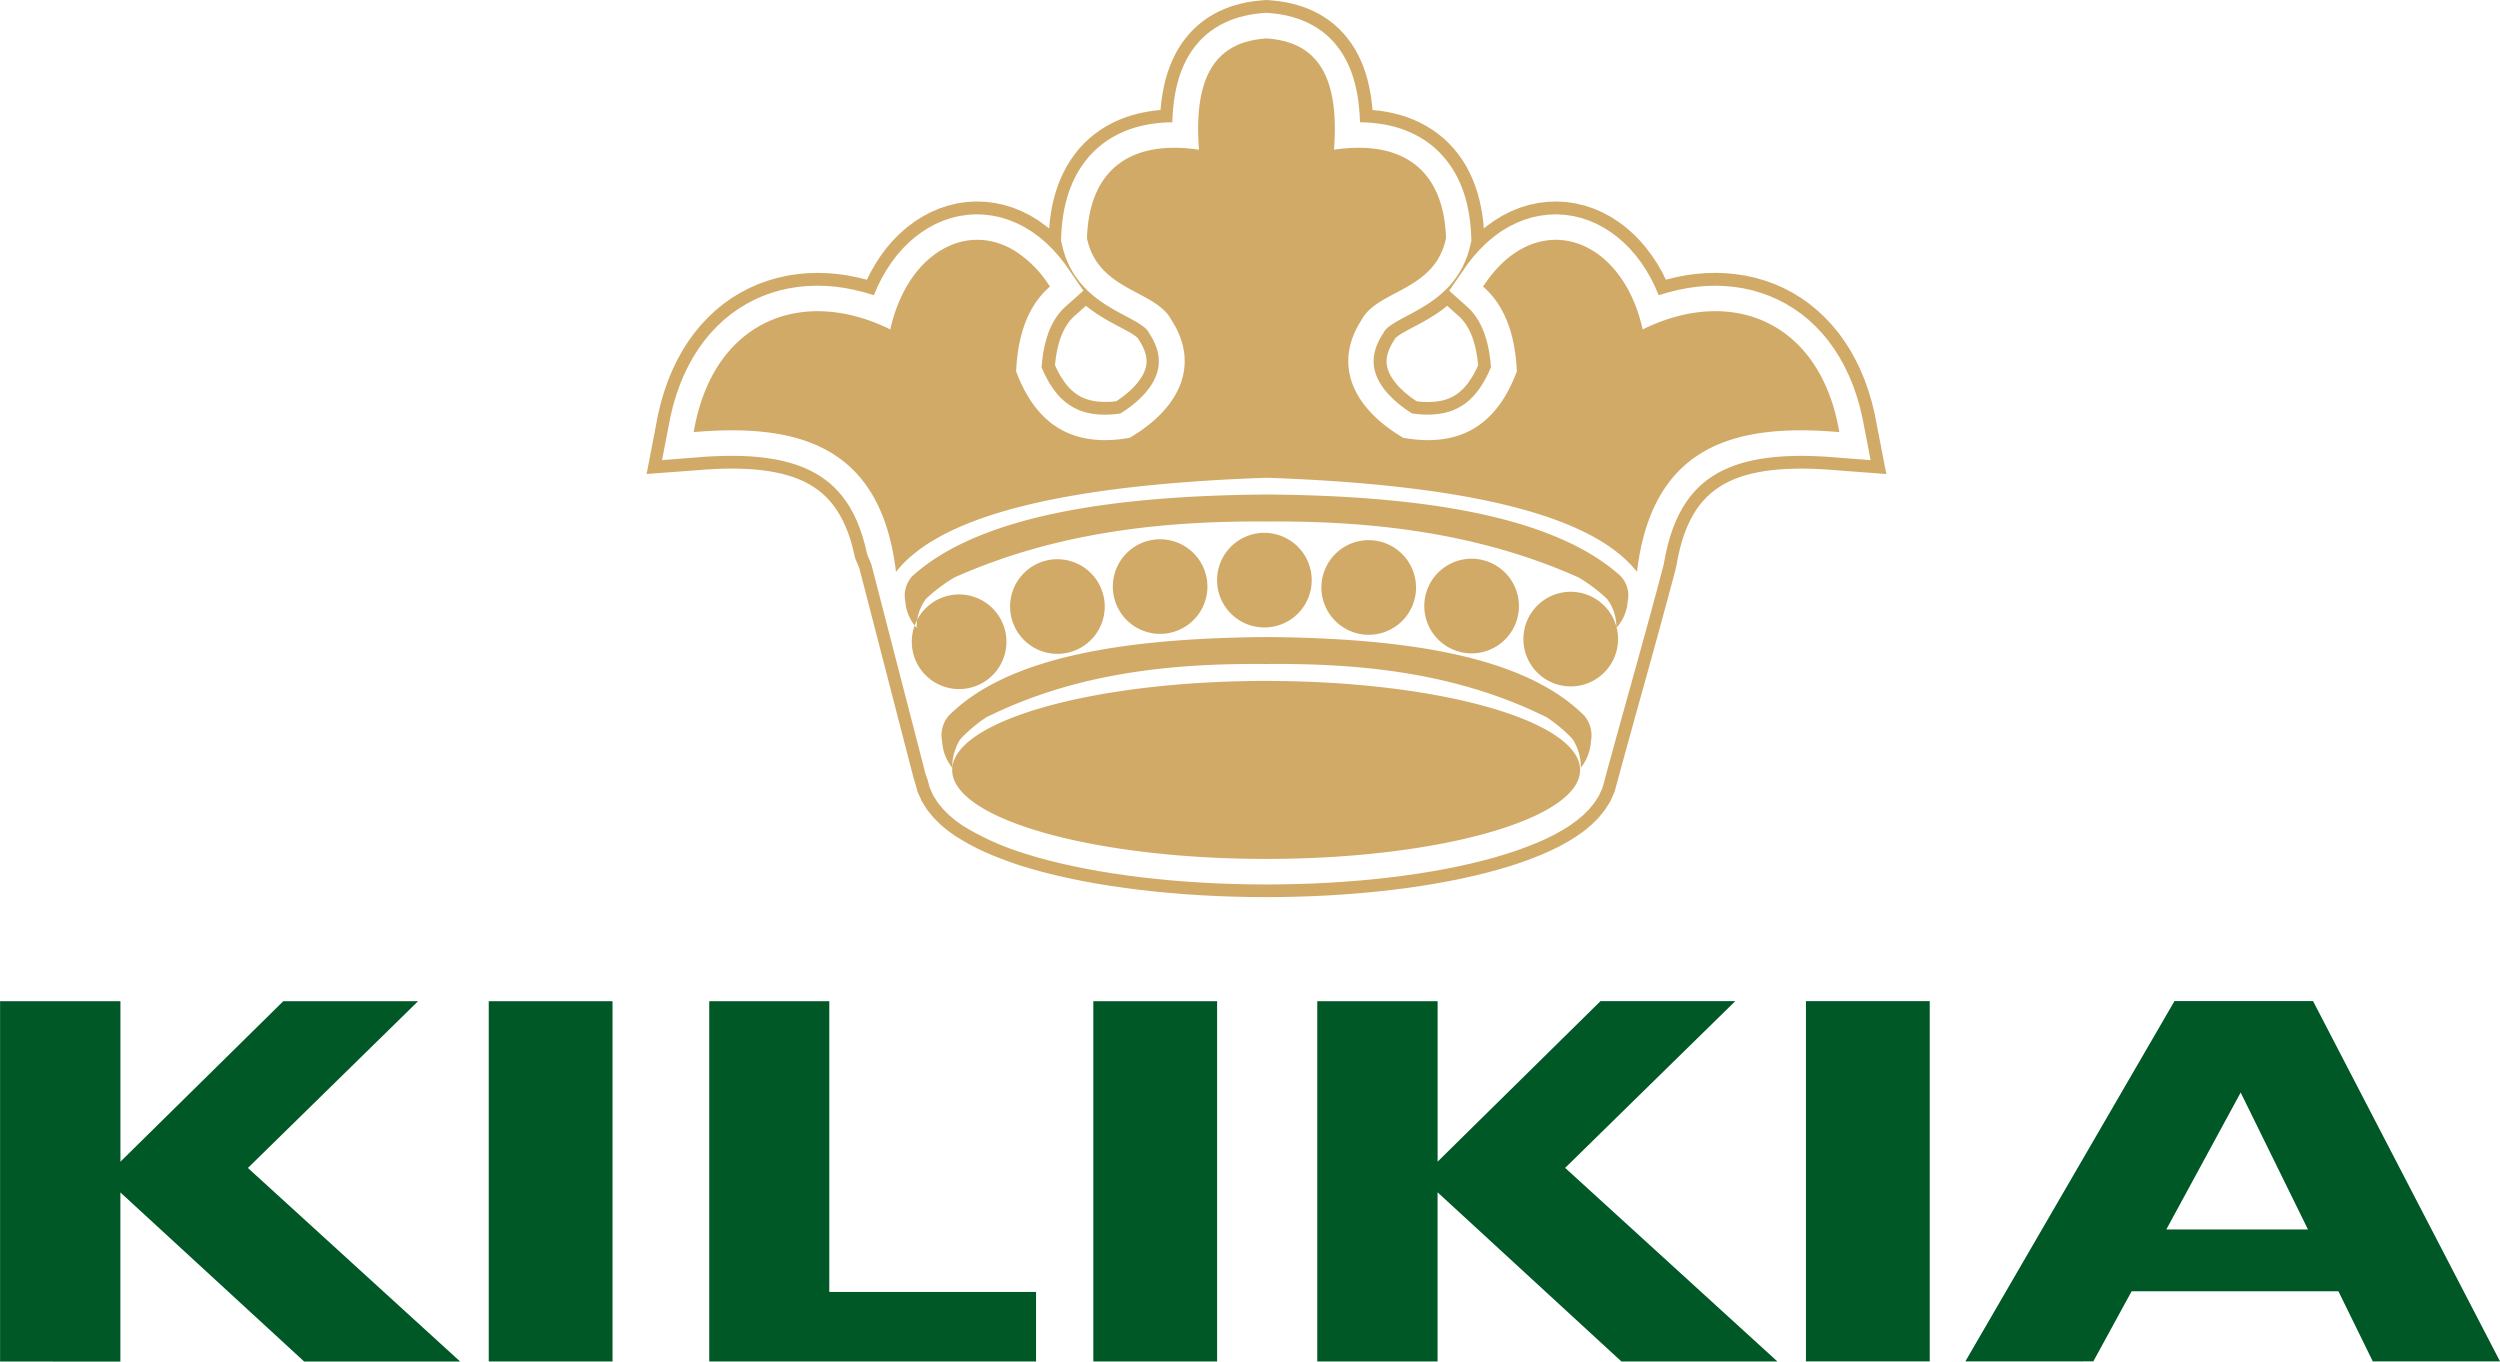
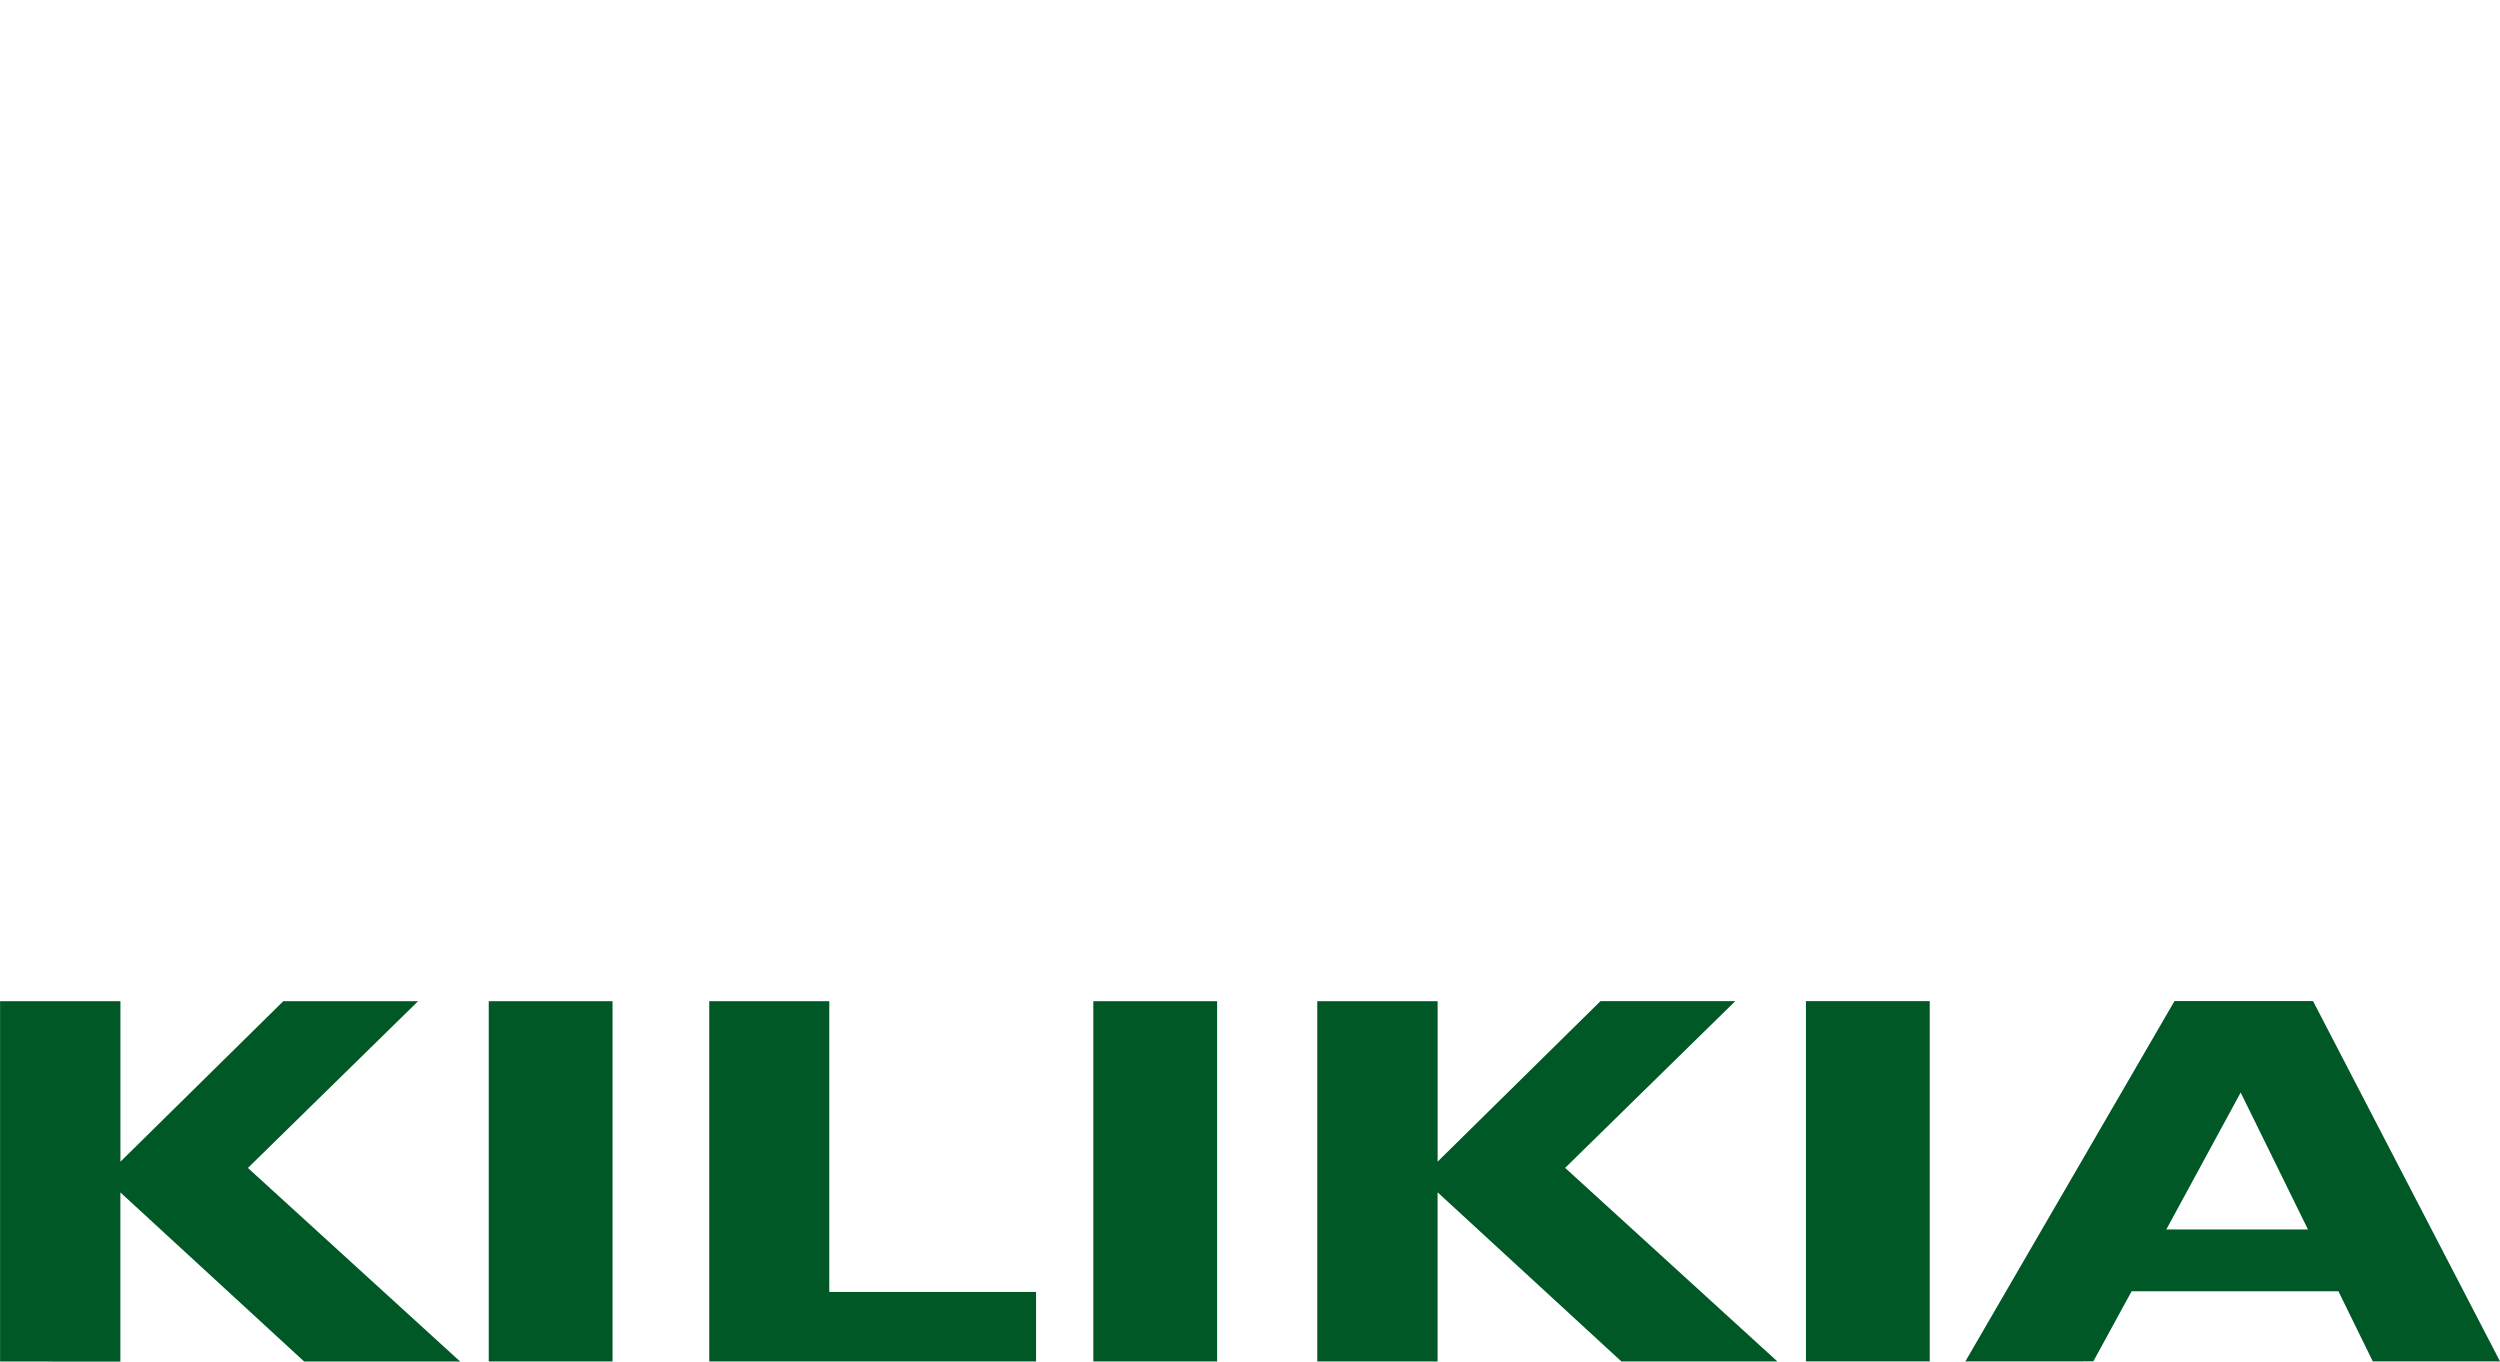
<svg xmlns="http://www.w3.org/2000/svg" width="224" height="122" viewBox="0 0 224 122">
  <g id="kilikia-logo" transform="translate(18264.561 6192)">
    <g id="kilikia-logo-2" data-name="kilikia-logo" transform="translate(-18206.621 -6192)">
-       <path id="Path_2" data-name="Path 2" d="M496.03,399a4.24,4.24,0,1,0,4.235,4.24A4.245,4.245,0,0,0,496.03,399m-9.219-1.664a4.24,4.24,0,1,0,4.235,4.24A4.245,4.245,0,0,0,486.811,397.339Zm-9.345-.656a4.24,4.24,0,1,0,4.232,4.24A4.245,4.245,0,0,0,477.466,396.682Zm-9.348.577a4.238,4.238,0,1,0,4.235,4.237A4.243,4.243,0,0,0,468.118,397.259Zm-9.2,1.787a4.24,4.24,0,1,0,4.235,4.24A4.248,4.248,0,0,0,458.922,399.046ZM450.11,402.2a4.24,4.24,0,1,0,4.235,4.24A4.247,4.247,0,0,0,450.11,402.2Zm54.8-.239a4.24,4.24,0,1,0,4.235,4.24A4.245,4.245,0,0,0,504.908,401.963Zm-27.263-8.715c14.087.106,25.806,1.956,31.721,7.3a2.53,2.53,0,0,1,.642,2.271,3.953,3.953,0,0,1-1.013,2.38,4.233,4.233,0,0,0-.828-2.585,14.17,14.17,0,0,0-2.57-1.939c-8.818-3.931-18.266-5.085-27.952-5.005-9.683-.08-19.134,1.074-27.949,5.005a14.2,14.2,0,0,0-2.573,1.939,4.254,4.254,0,0,0-.828,2.585,3.993,3.993,0,0,1-1.013-2.38,2.548,2.548,0,0,1,.642-2.271C451.839,395.2,463.561,393.354,477.645,393.248Zm0-1.5c17.15.6,29.029,3.113,33.195,8.436,1.364-11.436,8.885-13.319,18.13-12.527-1.7-9.971-9.683-13.114-17.62-9.2-1.888-8.479-9.653-11.012-14.3-3.835,2.09,1.8,2.9,4.624,3.024,7.6-1.646,4.4-4.693,6.921-10.176,5.947-4.609-2.718-6.292-6.64-3.722-10.588,1.44-2.678,6.567-2.552,7.553-7.3-.2-6.189-3.937-8.831-10.037-7.926.553-7.163-1.931-9.7-6.05-9.968-4.116.268-6.6,2.8-6.047,9.968-6.1-.9-9.839,1.737-10.037,7.926.987,4.75,6.113,4.624,7.55,7.3,2.573,3.948.891,7.869-3.722,10.588-5.48.974-8.527-1.551-10.173-5.947.123-2.977.934-5.8,3.023-7.6a10.012,10.012,0,0,0-3.272-3.282c-4.385-2.562-9.537.428-11.027,7.117-7.938-3.912-15.925-.769-17.617,9.2,9.242-.792,16.763,1.091,18.127,12.527C448.62,394.859,460.495,392.343,477.645,391.747Zm0,16.687c8.7-.079,17.187.845,25.108,4.777a12.99,12.99,0,0,1,2.308,1.939,4.6,4.6,0,0,1,.745,2.582,4.173,4.173,0,0,0,.907-2.376,2.727,2.727,0,0,0-.576-2.271c-5.312-5.34-15.839-6.961-28.492-7.067-12.65.106-23.18,1.727-28.492,7.067a2.739,2.739,0,0,0-.576,2.271,4.2,4.2,0,0,0,.911,2.376,4.567,4.567,0,0,1,.742-2.582,13.015,13.015,0,0,1,2.311-1.939C460.458,409.279,468.949,408.354,477.645,408.433Zm-.033,1.518c-15.494,0-28.131,3.583-28.131,7.976s12.637,7.972,28.131,7.972,28.131-3.58,28.131-7.972S493.106,409.952,477.612,409.952Zm-16.144-33.616.129.109.391.295.388.272.378.245.368.225.354.206.341.189.328.176.308.162.285.152.262.142.242.133.215.123.182.113.152.1.126.089.093.073.06.053.033.033.007.007.08.129.2.318.119.219.1.209.083.192.066.186.05.176.04.166.023.156.017.146.007.146,0,.143-.01.139-.023.139-.03.142-.04.149-.049.149-.063.156-.08.166-.093.169-.106.179-.126.182-.142.186-.159.2-.179.2-.2.2-.219.205-.235.206-.258.209-.275.206-.3.209-.119.076-.149.02-.348.03-.328.013-.3,0-.288-.013-.268-.02-.252-.033-.235-.043-.219-.05-.205-.06-.192-.066-.182-.076-.175-.079-.166-.09-.162-.1-.156-.106-.152-.119-.152-.126-.149-.139-.149-.149-.149-.166-.146-.179-.146-.2-.146-.212-.142-.222-.139-.242-.139-.259-.136-.272-.126-.275.02-.189.023-.215.03-.212.03-.205.033-.206.04-.2.04-.2.043-.189.046-.189.05-.179.053-.176.056-.169.06-.166.06-.162.063-.152.066-.149.07-.143.07-.139.076-.133.076-.126.076-.123.079-.116.083-.113.083-.109.086-.1.089-.1.093-.1.1-.093Zm35.648-6.925-.056-.636-.089-.673-.119-.66-.146-.646-.175-.633-.205-.617-.238-.6-.271-.583-.3-.567-.338-.544-.371-.521-.4-.494-.434-.464-.464-.438-.49-.4-.517-.368-.537-.332-.553-.3-.576-.262-.586-.229-.6-.192-.609-.159-.619-.129-.629-.1-.633-.066h-.02l-.027-.335-.073-.633-.1-.617-.119-.6-.142-.587-.169-.57-.192-.557-.225-.54-.248-.524-.278-.5-.311-.484-.338-.464-.364-.438-.394-.411-.414-.378-.437-.351-.457-.315-.47-.282-.48-.252-.493-.219-.5-.189-.5-.159-.5-.133-.507-.109-.51-.083L478.38,349l-.735-.063-.735.063-.507.063-.507.083-.507.109-.5.133-.5.159-.5.189-.49.219-.483.252-.47.282-.454.315-.437.351-.417.378-.391.411-.368.438-.338.464-.308.484-.278.5-.252.527-.222.537-.2.557-.169.573-.143.587-.116.6-.1.617-.073.63-.026.338h-.02l-.636.066-.626.1-.623.129-.609.159-.6.192-.589.229-.573.262-.556.3-.536.332-.516.368-.49.4-.464.434-.434.468-.4.494-.368.521-.341.544-.3.567-.272.583-.238.6-.209.617-.175.633-.146.646-.116.66-.089.676-.056.636-.2-.162-.722-.527-.752-.461-.781-.395-.8-.321-.821-.252-.835-.176-.841-.1-.845-.027-.838.053-.825.123-.811.2-.792.262-.762.332-.732.391-.705.448-.669.5-.636.554-.6.6-.563.65-.523.693-.483.732-.444.772-.348.7-.884-.215-.9-.176-.907-.126-.9-.073-.9-.02-.9.03-.891.086-.881.139-.871.192-.854.252-.838.3-.818.361-.795.418-.768.467-.739.524-.705.577-.672.627-.636.676-.593.719-.557.766-.513.809-.473.852-.427.888-.384.925-.341.968-.3,1-.252,1.034-1.043,5.41,5.305-.4.785-.046.762-.03.745-.01.722.01.7.026.676.046.649.066.626.086.6.109.569.126.54.146.51.166.483.186.457.206.43.225.4.245.381.265.364.288.344.315.328.345.314.375.3.414.288.458.272.5.258.55.245.6.222.66.2.719.209.9.377.9,4.858,18.788.129.4.229.839.391.868.49.772.556.683.612.61.652.544.7.5.2.123.169.1.169.1.169.1.169.1.169.1.169.093.172.093.172.09.169.086.175.09.172.083.176.083.175.083.179.083.179.08.182.079.185.08.182.076.189.076.189.076.192.073.192.076.2.073.2.073.2.073.205.076.209.073.212.073.215.073.218.073.239.076,1.02.305,1.056.285,1.1.269,1.132.252,1.169.238,1.2.219,1.239.2,1.272.186,1.3.166,1.331.149,1.358.129,1.387.113,1.407.093,1.434.073,1.457.053,1.474.033,1.493.01,1.493-.01,1.477-.033,1.454-.053,1.431-.073,1.411-.093,1.387-.113,1.358-.129,1.331-.149,1.3-.166,1.268-.186,1.238-.2,1.205-.219,1.169-.238,1.132-.252,1.1-.269,1.056-.285,1.02-.3.977-.322.937-.338.9-.358.858-.378.815-.4.222-.119.427-.239.126-.07.735-.457.7-.5.652-.547.613-.607.556-.683.49-.772.391-.868.192-.71.169-.616.169-.62.169-.62.169-.62.172-.623.172-.62.172-.623.172-.623.172-.623.172-.623.176-.623.172-.627.175-.626.176-.623.172-.627.176-.627.172-.627.175-.626.172-.63.176-.627.172-.63.172-.626.172-.63.172-.63.169-.63.172-.627.169-.63.169-.63.169-.63.166-.63.179-.673.166-.908.179-.779.2-.719.225-.66.242-.6.258-.55.275-.5.288-.458.3-.414.315-.375.331-.345.344-.315.361-.288.384-.265.4-.245.431-.225.453-.206.484-.186.513-.166.54-.146.57-.126.6-.109.622-.086.652-.066.676-.046.7-.026.722-.01.745.01.765.03.781.046,5.308.4-1.047-5.41-.252-1.038-.3-1-.338-.968-.387-.925-.427-.888-.47-.852-.517-.809-.553-.766-.6-.719-.636-.676-.669-.627-.705-.577-.742-.524-.765-.467-.795-.418-.818-.361-.838-.3-.858-.252-.868-.192-.884-.139-.891-.086-.9-.03-.9.02-.907.073-.9.126-.907.176-.881.215-.348-.7-.444-.769-.487-.732-.523-.693-.56-.65-.6-.6-.632-.554-.672-.5-.7-.448-.735-.391-.762-.332-.788-.262-.811-.2-.828-.123-.838-.053-.841.027-.841.1-.834.176-.821.252-.8.321-.778.395-.752.461-.725.527Zm-3.288,6.925,1.09.974.1.093.093.1.089.1.086.1.086.109.083.113.076.116.079.123.076.126.073.133.073.139.066.143.066.149.063.156.063.159.056.162.056.172.053.176.05.182.046.186.046.192.04.2.036.2.033.2.033.209.026.215.026.212.017.189-.126.275-.132.272-.139.259-.142.242-.143.225-.142.209-.146.2-.149.179-.146.166-.149.149-.149.139-.152.129-.156.116-.156.106-.159.1-.169.09-.172.079-.182.076-.2.066-.205.06-.218.05-.232.043-.252.033-.268.02-.288.013-.308,0-.328-.013-.344-.03-.149-.02-.119-.076-.3-.209-.278-.206-.255-.209-.238-.206-.215-.205-.2-.2-.179-.2-.159-.192-.142-.189-.122-.186-.109-.176-.092-.169-.076-.162-.063-.159-.053-.153-.04-.146-.03-.142-.02-.139-.013-.139,0-.143.007-.143.017-.149.026-.159.036-.163.053-.172.066-.186.083-.2.1-.209.119-.216.2-.321.076-.129.007-.007.033-.033.063-.056.089-.07.126-.089.152-.1.186-.113.215-.123.238-.133.265-.142.285-.152.308-.162.325-.176.341-.189.355-.206.371-.225.377-.245.388-.272.391-.295Zm-46.569,42.4.208.772.321.713.411.646.477.583.533.53.583.487.633.454a24.242,24.242,0,0,0,5.7,2.539l.99.3,1.03.279,1.07.262,1.109.248,1.149.232,1.182.215,1.219.2,1.252.182,1.282.166,1.315.146,1.341.129,1.368.109,1.394.093,1.414.073,1.44.05,1.457.033,1.477.01,1.477-.01,1.46-.033,1.437-.05,1.417-.073,1.391-.093,1.368-.109,1.341-.129,1.315-.146,1.282-.166,1.252-.182,1.218-.2,1.182-.215,1.149-.232,1.106-.248,1.073-.262,1.033-.279.987-.3.947-.308.9-.328.861-.341.815-.358.768-.378.2-.109.427-.239.1-.053.679-.424.632-.454.583-.487.533-.53.477-.583.411-.646.321-.713c1.778-6.6,3.722-13.3,5.484-20.012l.162-.888.192-.832.219-.772.242-.719.268-.663.285-.61.308-.563.328-.52.344-.474.364-.434.381-.4.4-.368.421-.335.444-.308.467-.282.49-.255.517-.232.54-.209.566-.182.593-.162.619-.139.642-.113.666-.093.692-.073.709-.05.732-.026.755-.01.771.013.788.026.8.046,3.828.3-.758-3.912-.238-.984-.282-.945-.318-.908-.364-.868-.4-.832-.44-.789-.477-.752-.513-.709-.55-.663-.583-.62-.616-.577-.646-.527-.679-.477-.7-.431-.729-.381-.748-.332-.768-.278-.785-.232-.8-.176-.811-.129-.821-.076-.831-.03-.835.02-.841.067-.844.119-.848.162-.848.209-.848.255-.07.023,0-.007-.338-.789-.374-.749-.411-.713-.444-.673-.48-.633-.51-.59-.543-.543-.573-.5-.6-.451-.629-.4-.652-.348-.675-.292-.7-.236-.715-.172-.725-.109-.735-.046-.742.023-.739.09-.735.152-.725.222-.712.288-.7.351-.676.411-.652.474-.629.534-.6.59-.576.643-.55.7-1.629,2.363,1.666,1.488.126.119.122.126.116.126.113.133.106.139.106.143.1.149.1.152.093.156.089.166.086.166.083.172.079.179.076.182.073.186.066.192.063.2.063.2.056.206.053.209.05.215.043.219.043.222.036.222.033.232.033.232.026.235.02.235.02.242,0,.017-.109.255-.146.322-.152.3-.156.292-.162.278-.166.262-.169.245-.175.232-.179.219-.182.206-.185.189-.189.176-.2.166-.2.149-.205.139-.212.129-.222.116-.229.109-.235.1-.252.086-.262.073-.275.066-.288.05-.3.04-.321.03-.338.013-.358,0-.371-.016-.391-.033-.411-.05-.023,0-.01-.007-.344-.225-.328-.229-.308-.232-.291-.232-.268-.235-.248-.235-.232-.235-.212-.232-.2-.235-.172-.229-.156-.232-.139-.226-.119-.222-.106-.219-.086-.222-.076-.212-.056-.215-.046-.209-.03-.212-.017-.212-.007-.212.01-.215.023-.219.04-.225.053-.232.07-.239.086-.245.109-.252.126-.262.149-.269.209-.335.1-.172.053-.07.066-.08.089-.089.113-.1.139-.106.166-.119.189-.123.212-.129.232-.133.255-.143.272-.146.288-.152.3-.162.315-.169.328-.182.334-.2.344-.209.348-.225.354-.249.351-.265.351-.295.348-.318.338-.345.324-.378.311-.408.288-.438.265-.471.238-.5.209-.527.172-.554.2-.832-.05-.945-.056-.64-.083-.626-.109-.61-.133-.593-.159-.577-.189-.56-.215-.54-.245-.527-.272-.5-.3-.481-.328-.461-.358-.437-.381-.411-.407-.385-.434-.355-.454-.325-.473-.292-.494-.265-.507-.232-.527-.206-.536-.172-.55-.143-.563-.116-.573-.086-.583-.063-.593-.036-.417-.007v-.09l-.03-.627-.05-.607-.066-.587-.089-.573-.109-.55-.129-.537-.153-.517-.175-.5-.2-.481-.222-.464-.245-.448-.271-.424-.295-.4-.315-.381-.341-.355-.358-.328-.378-.3-.394-.272-.411-.246-.417-.219-.431-.192-.437-.166-.444-.142-.45-.119-.454-.1-.46-.076-.46-.056-.619-.053-.616.053-.464.056-.457.076-.454.1-.451.119-.444.142-.437.166-.431.192-.421.219-.407.246-.394.272-.378.3-.361.328-.338.355-.318.381-.295.4-.268.424-.248.448-.222.464-.2.481-.179.5-.149.517-.132.537-.106.55-.089.57-.07.59-.046.607-.03.627,0,.09-.417.007-.593.036-.58.063-.576.086-.559.116-.55.143-.54.172-.523.206-.51.232-.493.265-.473.292-.454.325-.431.355-.407.385-.384.411-.354.437-.328.457-.3.484-.272.507-.242.524-.215.54-.189.56-.159.58-.136.59-.106.61-.083.626-.06.64-.046.945.2.829.175.557.208.527.235.5.265.471.291.438.308.408.328.378.334.345.348.318.351.295.354.265.351.249.348.225.344.209.338.2.324.182.318.169.3.162.288.152.272.146.255.143.235.133.212.129.189.123.162.119.139.106.113.1.093.089.066.08.05.07.1.172.209.335.146.269.129.262.106.252.09.245.069.239.053.232.036.225.023.219.01.215,0,.216-.02.209-.03.212-.043.209-.06.215-.073.212-.089.219-.1.222-.122.222-.136.226-.156.232-.176.229-.192.235-.212.232-.232.235-.248.235-.272.235-.288.232-.308.232-.328.229-.348.225-.007.007-.027,0-.407.05-.391.033-.374.016-.354,0-.338-.013-.321-.03-.3-.04-.291-.05-.275-.066-.262-.073-.248-.086-.238-.1-.228-.109-.218-.116-.215-.129-.205-.139-.2-.152-.2-.162-.189-.176-.189-.189-.182-.206-.176-.219-.175-.232-.169-.245-.169-.262-.159-.278-.156-.292-.152-.3-.146-.318-.109-.258v-.017l.02-.242.023-.239.026-.232.03-.232.033-.229.04-.225.04-.222.046-.219.05-.215.053-.209.056-.206.06-.2.066-.2.066-.2.073-.186.073-.182.08-.179.083-.172.086-.166.093-.166.092-.156.1-.152.1-.149.106-.143.109-.136.113-.136.116-.126.119-.126.126-.119,1.669-1.488-1.629-2.363-.55-.7-.576-.643-.6-.59-.633-.534-.652-.474-.672-.411-.7-.351-.712-.288-.725-.222-.735-.152-.742-.09-.738-.023-.739.046-.725.109-.715.172-.7.236-.676.292-.656.348-.626.4-.6.451-.573.5-.54.543-.513.59-.477.633-.444.673-.414.713-.374.749-.338.789,0,.007-.07-.023-.844-.255-.848-.209-.847-.162-.845-.119-.841-.067-.838-.02-.831.03-.821.076-.811.129-.8.176-.785.232-.768.278-.748.332-.725.381-.7.431-.676.477-.646.527-.619.577-.583.62-.55.663-.513.709-.477.752-.437.789-.4.832-.361.868-.321.908-.281.945-.239.984-.755,3.912,3.825-.3.808-.046.788-.026.771-.013.752.01.732.026.712.05.689.073.669.093.642.113.616.139.593.162.566.182.543.209.513.232.493.255.464.282.444.308.424.335.4.368.381.4.364.434.348.477.324.517.308.56.288.613.265.663.242.719.219.772.192.832.374.892,4.871,18.835Z" transform="translate(-422.108 -348.939)" fill="#d1aa67" fill-rule="evenodd" />
-     </g>
+       </g>
    <path id="Path_9429" data-name="Path 9429" d="M575.083,848.94l18.739-32.284,12.415,0,16.753,32.282h-11.4l-3.081-6.284-18.527,0-3.431,6.282Zm18.005-11.819h12.695l-6.031-12.272ZM560.8,848.941l0-32.282h11.092l0,32.283Zm-43.785.005,0-32.283h10.784v14.377l14.591-14.378h12.078L539.224,831.6l19.021,17.347H544.268l-16.473-15.158,0,15.159Zm-20.065,0,0-32.283h11.091l0,32.283Zm-34.413,0,0-32.283h10.756l0,26.055h18.526v6.228Zm-19.757,0,0-32.282,11.091,0,0,32.283Zm-43.785.005,0-32.283h10.784v14.377l14.591-14.378h12.077L421.2,831.607l19.021,17.347H426.246L409.774,833.8l0,15.159Z" transform="translate(-18663.549 -6918.958)" fill="#005826" fill-rule="evenodd" />
  </g>
</svg>